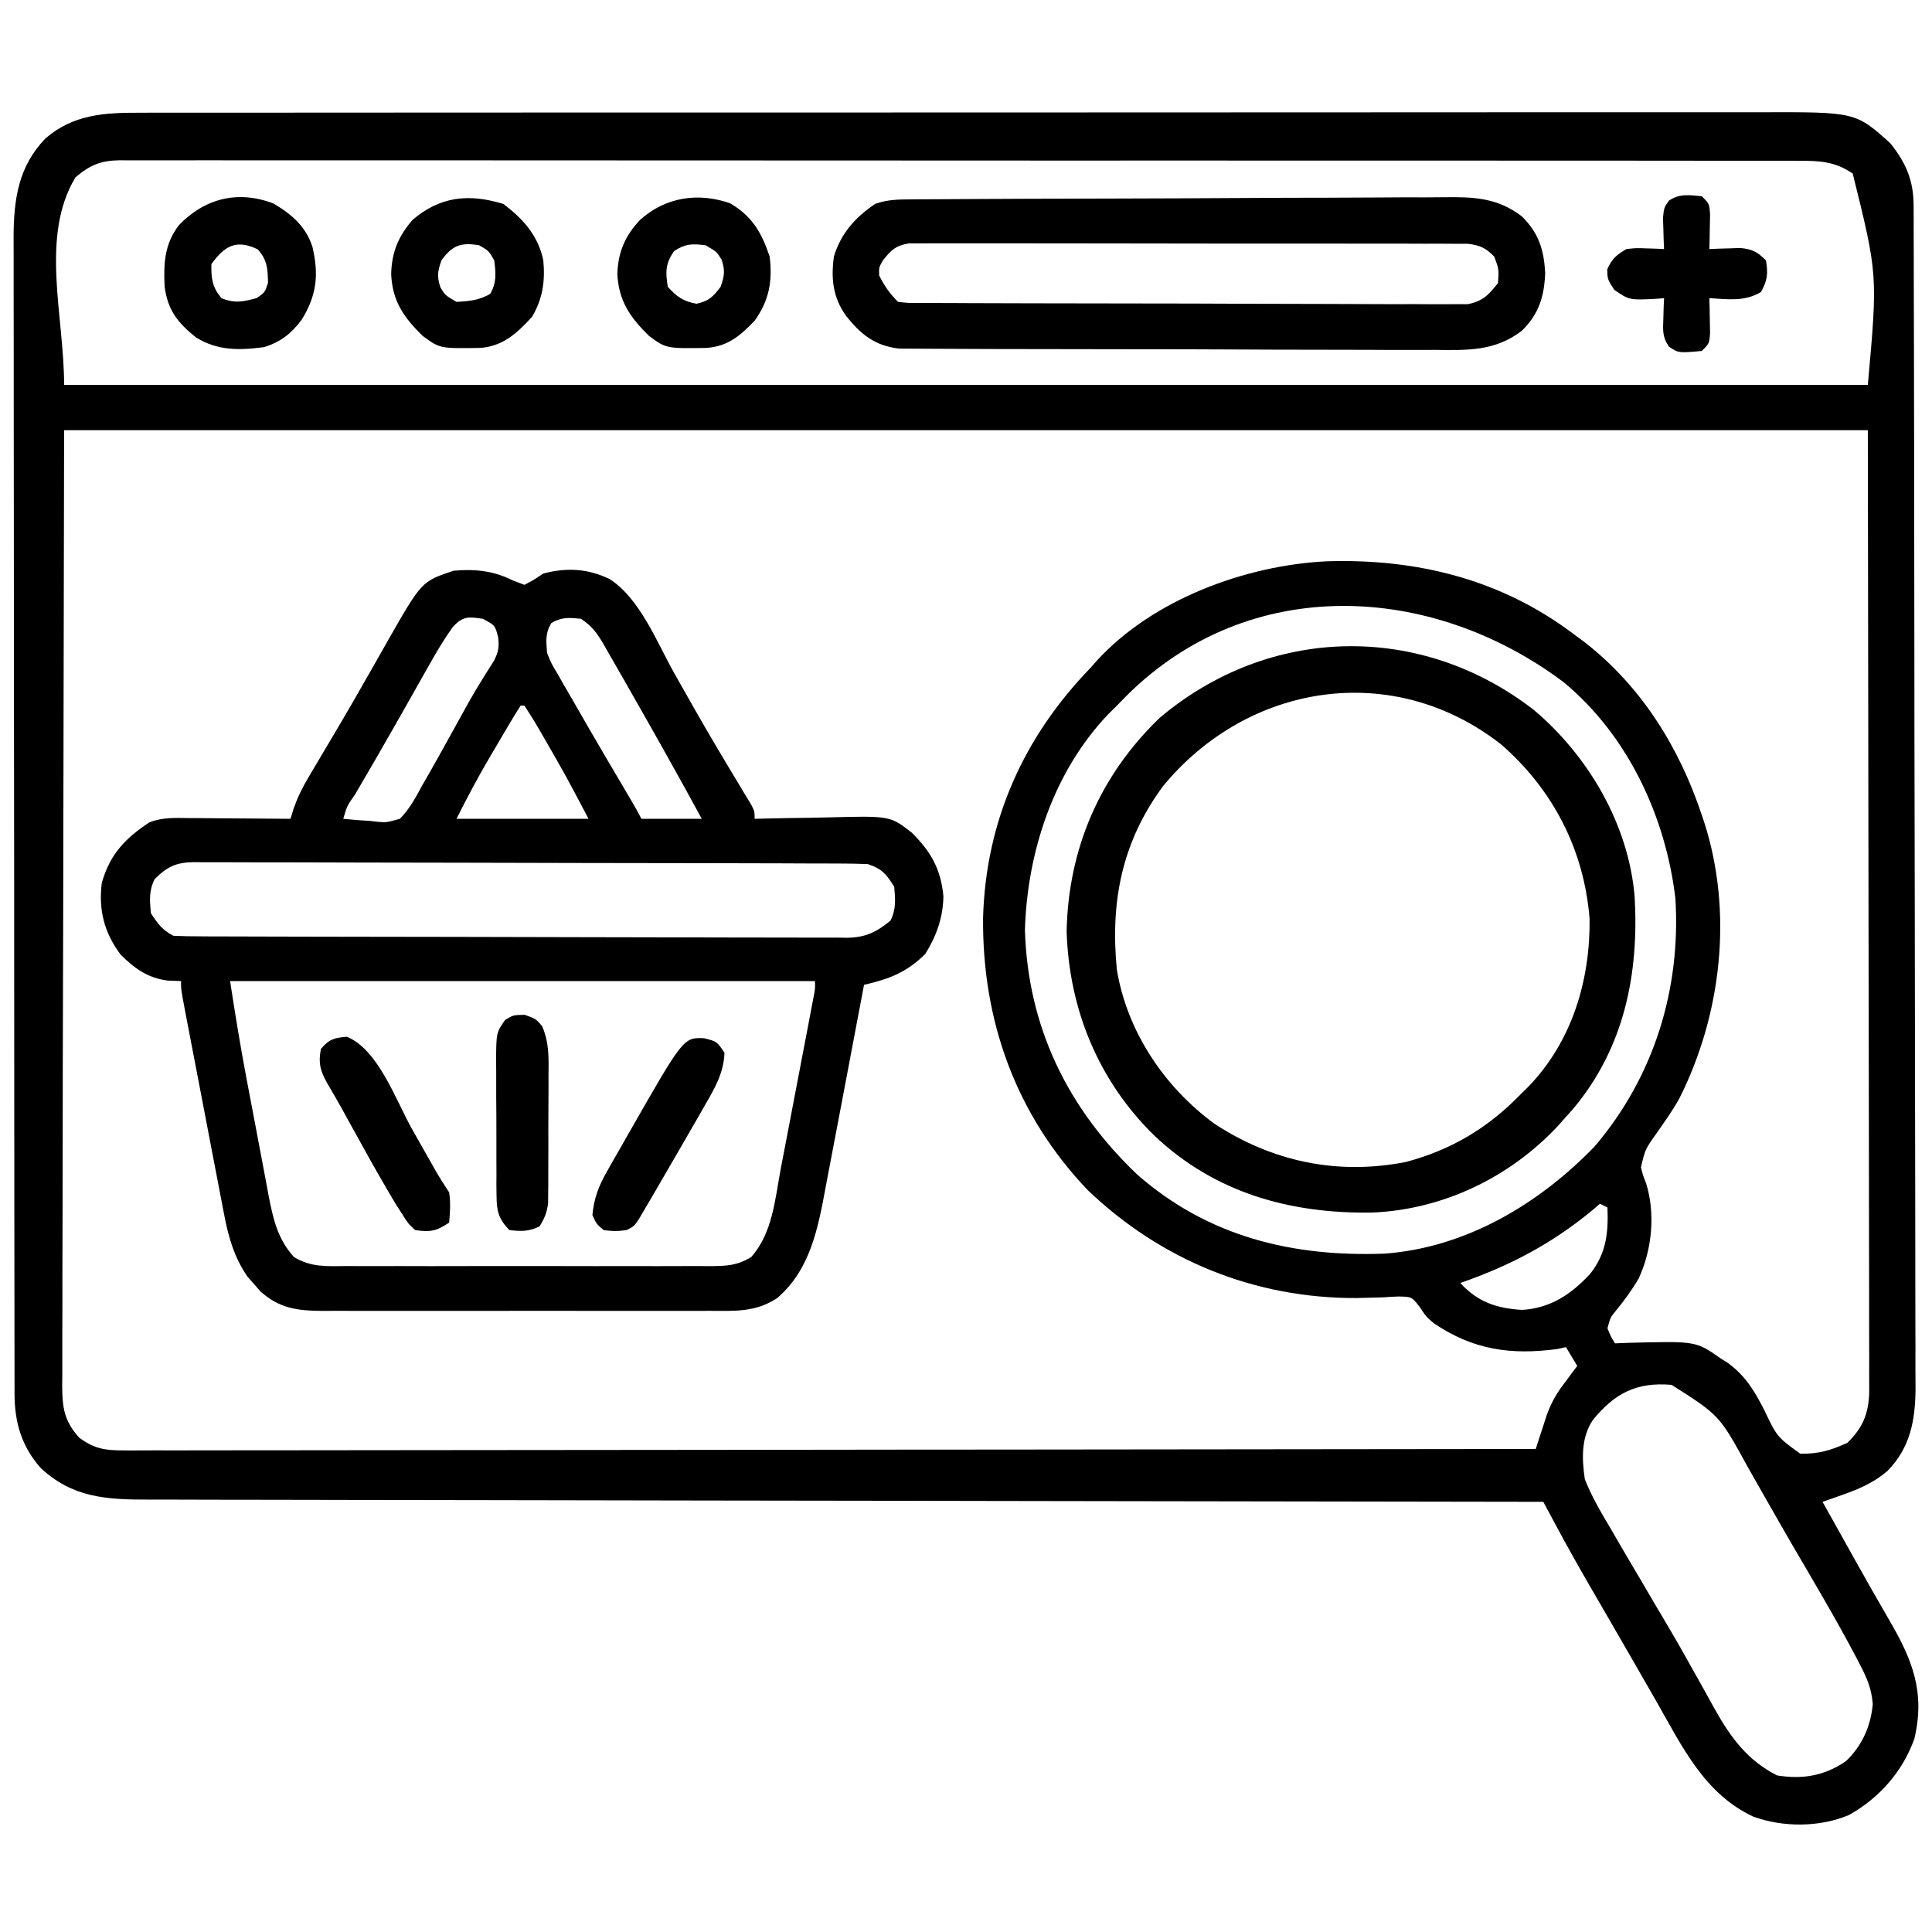
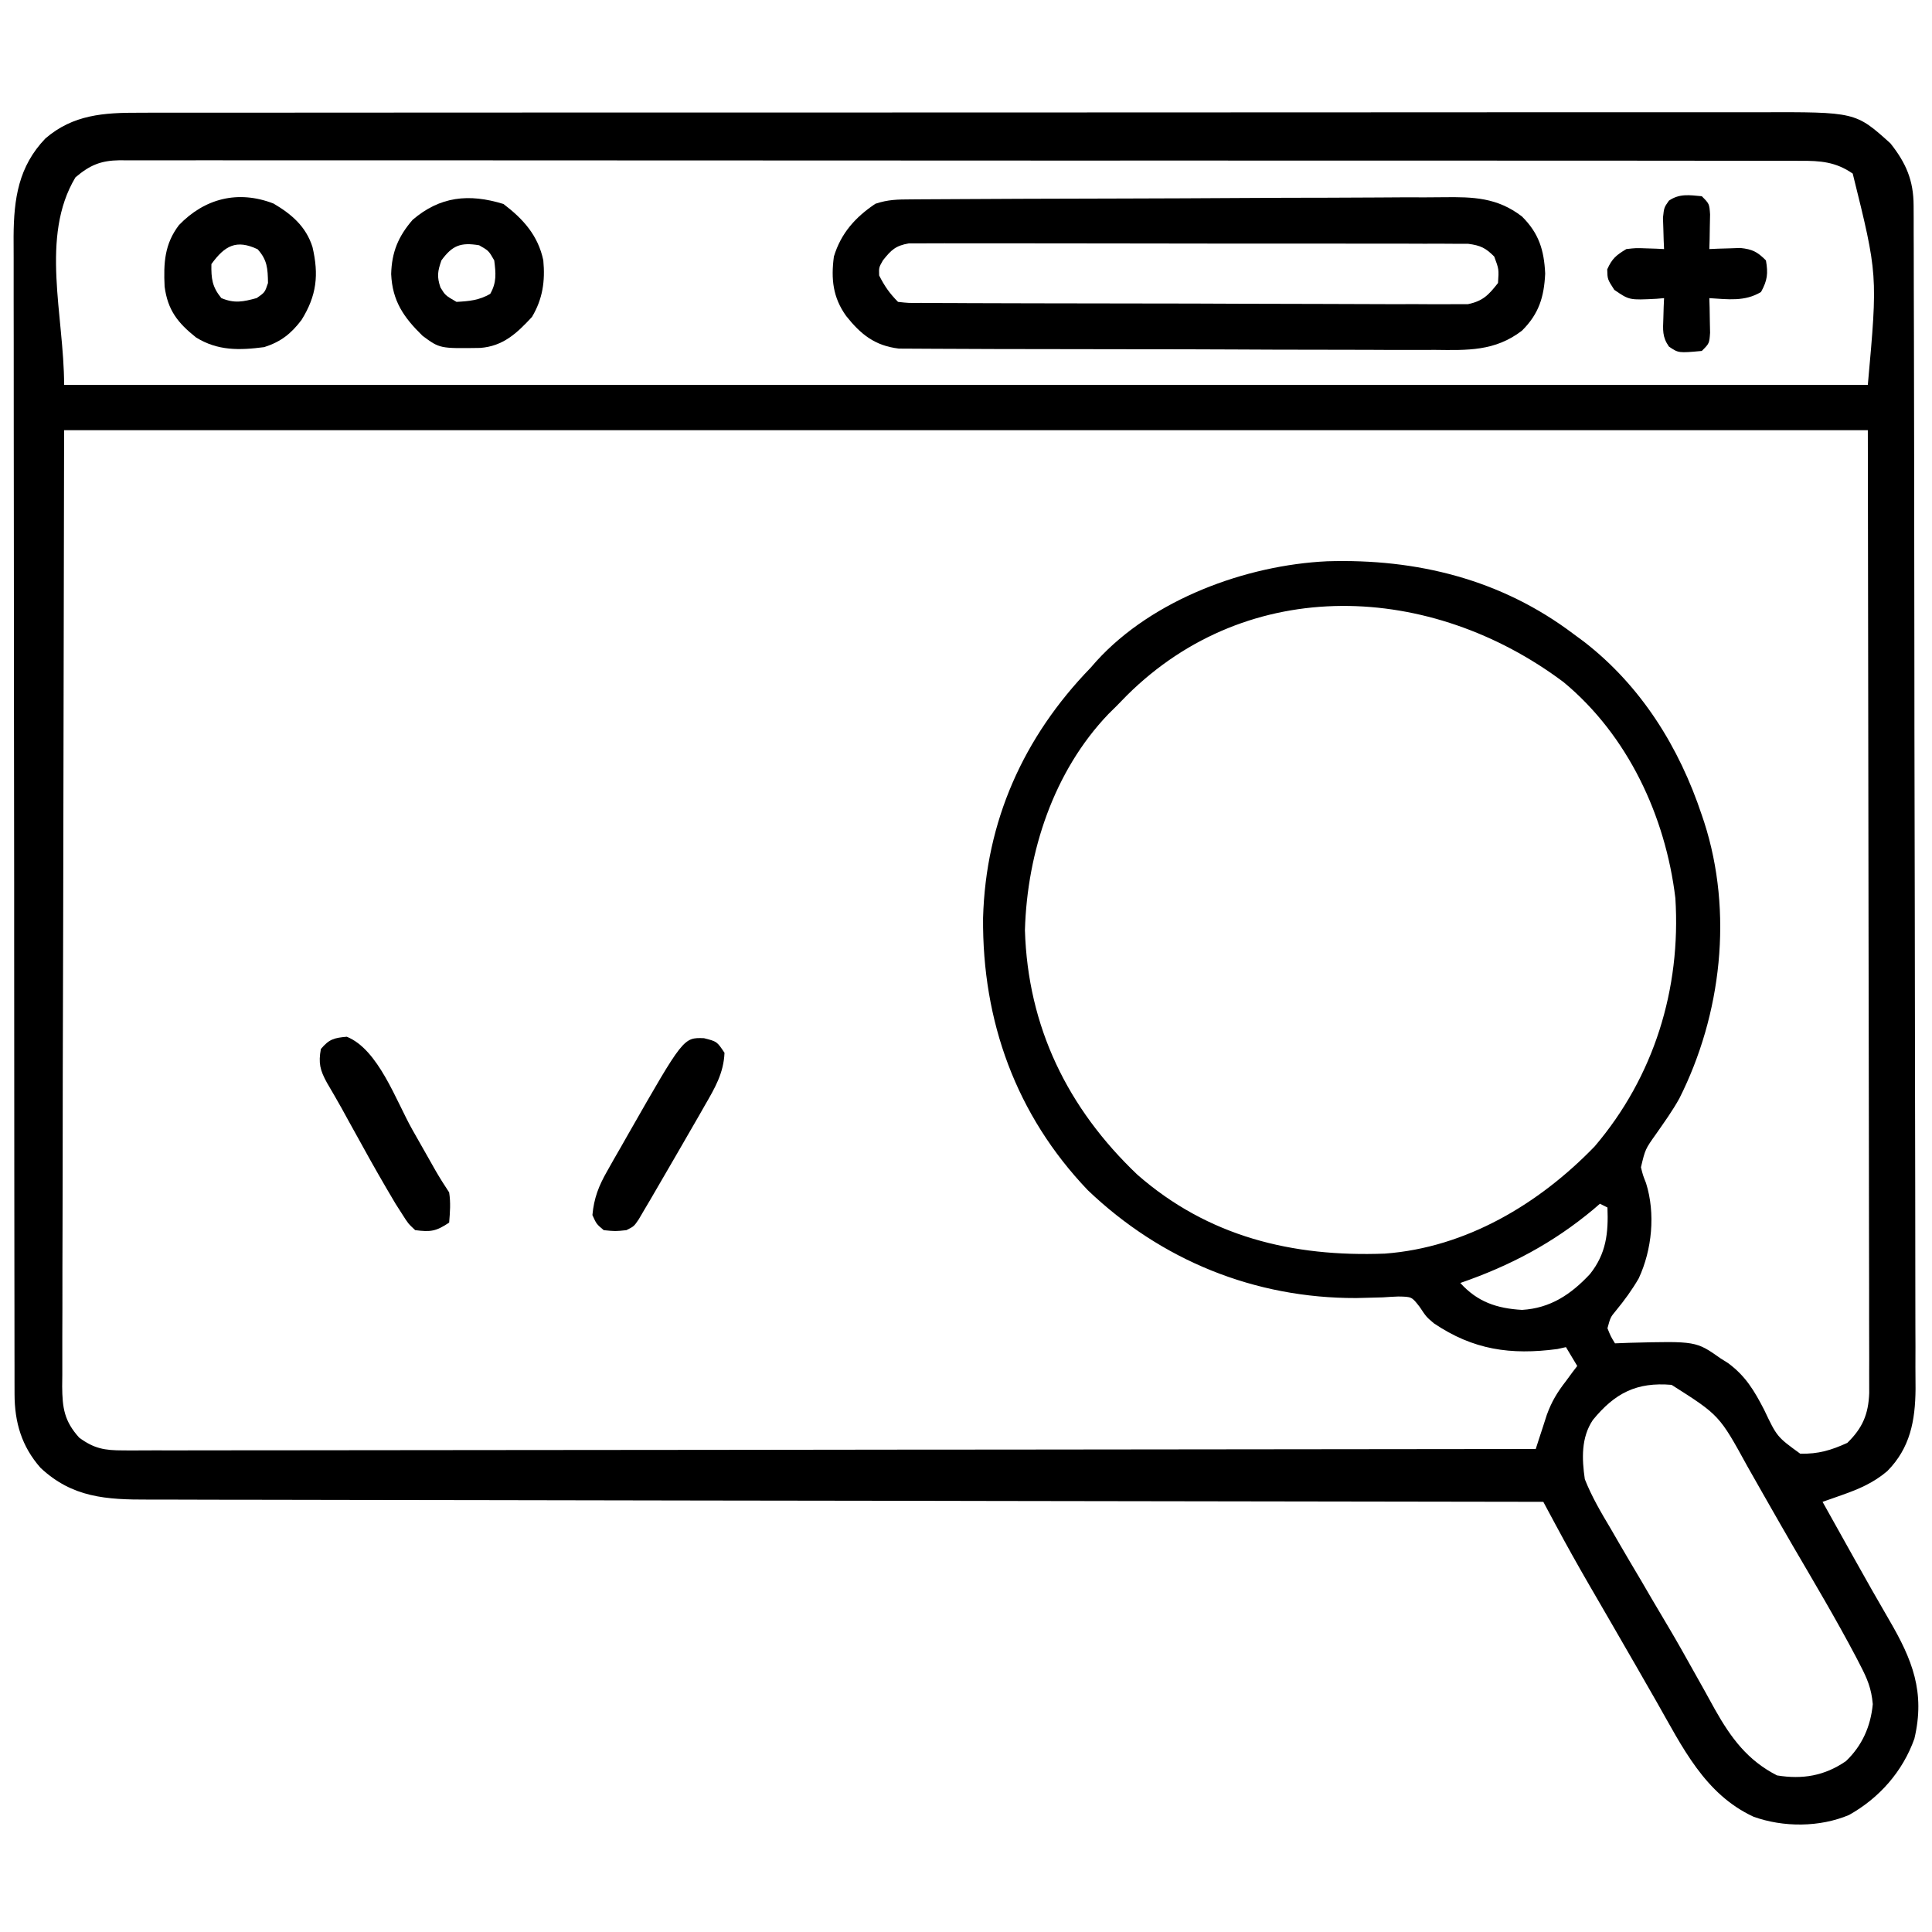
<svg xmlns="http://www.w3.org/2000/svg" width="60" height="60" viewBox="0 0 60 60" fill="none">
  <path d="M4.324 3.501C4.414 3.5 4.505 3.5 4.598 3.5C4.9 3.499 5.202 3.5 5.504 3.5C5.722 3.5 5.941 3.5 6.16 3.499C6.761 3.499 7.362 3.499 7.964 3.499C8.612 3.499 9.26 3.498 9.909 3.498C11.179 3.497 12.449 3.496 13.72 3.496C14.752 3.496 15.784 3.496 16.817 3.495C19.268 3.495 21.718 3.494 24.169 3.494C24.247 3.494 24.326 3.494 24.406 3.494C24.803 3.494 25.201 3.494 25.598 3.494C25.677 3.494 25.755 3.494 25.837 3.494C25.996 3.494 26.156 3.494 26.315 3.494C28.797 3.494 31.278 3.493 33.759 3.492C36.548 3.49 39.336 3.489 42.125 3.489C43.601 3.489 45.077 3.489 46.553 3.487C47.81 3.486 49.067 3.486 50.324 3.487C50.965 3.487 51.606 3.487 52.247 3.486C52.834 3.485 53.422 3.485 54.009 3.486C54.221 3.487 54.433 3.486 54.645 3.486C57.627 3.477 57.627 3.477 58.71 4.453C59.193 5.063 59.427 5.602 59.429 6.384C59.43 6.586 59.43 6.586 59.431 6.791C59.431 6.939 59.431 7.088 59.431 7.24C59.432 7.399 59.432 7.557 59.433 7.716C59.434 8.152 59.435 8.589 59.435 9.025C59.436 9.496 59.437 9.966 59.439 10.437C59.441 11.573 59.443 12.71 59.445 13.847C59.445 14.168 59.446 14.489 59.446 14.81C59.449 16.804 59.452 18.797 59.453 20.791C59.453 21.253 59.454 21.715 59.454 22.177C59.454 22.292 59.454 22.406 59.454 22.525C59.456 24.384 59.46 26.243 59.465 28.102C59.47 30.011 59.472 31.92 59.473 33.828C59.473 34.9 59.475 35.972 59.479 37.044C59.482 37.956 59.483 38.869 59.482 39.782C59.481 40.248 59.482 40.713 59.484 41.179C59.487 41.606 59.487 42.032 59.485 42.459C59.484 42.685 59.487 42.912 59.489 43.138C59.48 44.119 59.323 44.968 58.61 45.688C58.184 46.049 57.737 46.242 57.213 46.426C57.098 46.466 56.983 46.507 56.865 46.549C56.778 46.579 56.69 46.609 56.601 46.641C56.854 47.095 57.108 47.549 57.362 48.003C57.437 48.137 57.512 48.271 57.589 48.409C57.946 49.047 58.305 49.684 58.674 50.316C59.388 51.54 59.795 52.55 59.453 53.997C59.09 55.015 58.364 55.84 57.421 56.367C56.508 56.751 55.384 56.753 54.455 56.419C52.938 55.715 52.244 54.247 51.452 52.859C51.336 52.658 51.221 52.457 51.106 52.256C51.026 52.117 50.947 51.979 50.868 51.84C50.59 51.355 50.311 50.871 50.03 50.388C49.914 50.188 49.914 50.188 49.796 49.984C49.65 49.731 49.504 49.479 49.357 49.227C48.999 48.609 48.651 47.987 48.314 47.358C48.241 47.223 48.169 47.088 48.094 46.949C48.039 46.847 47.985 46.746 47.929 46.641C47.787 46.641 47.787 46.641 47.642 46.64C42.038 46.633 36.434 46.625 30.829 46.614C30.156 46.613 29.483 46.611 28.811 46.61C28.677 46.61 28.543 46.609 28.405 46.609C26.235 46.605 24.066 46.602 21.897 46.6C19.671 46.597 17.446 46.593 15.22 46.588C13.847 46.585 12.473 46.583 11.1 46.582C10.158 46.582 9.216 46.58 8.275 46.577C7.731 46.575 7.188 46.574 6.644 46.575C6.147 46.575 5.649 46.574 5.151 46.571C4.971 46.571 4.792 46.571 4.612 46.571C3.302 46.575 2.244 46.511 1.256 45.582C0.672 44.916 0.454 44.174 0.452 43.302C0.452 43.17 0.451 43.038 0.451 42.903C0.451 42.758 0.451 42.613 0.451 42.464C0.451 42.311 0.451 42.157 0.45 41.999C0.449 41.572 0.449 41.145 0.449 40.718C0.449 40.258 0.448 39.797 0.447 39.337C0.446 38.33 0.445 37.324 0.444 36.317C0.444 35.688 0.444 35.059 0.443 34.431C0.442 32.69 0.44 30.949 0.44 29.208C0.44 29.096 0.44 28.985 0.44 28.87C0.44 28.758 0.44 28.647 0.44 28.532C0.44 28.305 0.44 28.079 0.44 27.852C0.44 27.74 0.44 27.628 0.44 27.512C0.439 25.694 0.437 23.875 0.434 22.056C0.432 20.189 0.43 18.322 0.43 16.454C0.43 15.406 0.429 14.357 0.427 13.309C0.425 12.416 0.425 11.523 0.426 10.63C0.426 10.175 0.426 9.719 0.424 9.264C0.423 8.847 0.423 8.429 0.424 8.012C0.425 7.791 0.423 7.569 0.422 7.348C0.429 6.169 0.574 5.172 1.41 4.3C2.267 3.56 3.225 3.497 4.324 3.501ZM2.343 5.508C1.236 7.353 1.991 9.802 1.991 11.953C20.476 11.953 38.962 11.953 58.007 11.953C58.316 8.527 58.316 8.527 57.538 5.391C57.014 5.027 56.531 4.989 55.91 4.995C55.773 4.994 55.773 4.994 55.633 4.993C55.327 4.992 55.02 4.993 54.713 4.994C54.491 4.993 54.269 4.993 54.047 4.992C53.437 4.99 52.827 4.991 52.216 4.991C51.558 4.992 50.9 4.991 50.242 4.989C48.953 4.987 47.663 4.987 46.374 4.988C45.326 4.988 44.279 4.988 43.231 4.988C43.082 4.987 42.933 4.987 42.78 4.987C42.477 4.987 42.174 4.987 41.872 4.987C39.839 4.986 37.806 4.985 35.774 4.986C35.694 4.986 35.615 4.986 35.533 4.986C34.888 4.986 34.242 4.987 33.597 4.987C31.078 4.988 28.56 4.987 26.041 4.984C23.212 4.981 20.384 4.98 17.555 4.981C16.056 4.981 14.558 4.981 13.06 4.979C11.785 4.977 10.51 4.977 9.235 4.979C8.584 4.98 7.933 4.98 7.282 4.979C6.687 4.977 6.091 4.977 5.496 4.98C5.28 4.98 5.064 4.98 4.849 4.979C4.556 4.977 4.263 4.978 3.971 4.98C3.886 4.979 3.802 4.978 3.715 4.977C3.126 4.986 2.79 5.129 2.343 5.508ZM1.991 13.36C1.982 18.392 1.972 23.424 1.962 28.608C1.958 30.199 1.953 31.789 1.949 33.428C1.947 34.85 1.947 34.85 1.946 36.273C1.946 36.908 1.944 37.542 1.942 38.177C1.938 38.986 1.938 39.796 1.938 40.605C1.938 40.902 1.937 41.2 1.935 41.497C1.933 41.898 1.934 42.299 1.935 42.7C1.933 42.817 1.932 42.934 1.931 43.054C1.936 43.72 1.994 44.133 2.46 44.648C2.922 44.987 3.247 45.044 3.815 45.043C3.929 45.044 3.929 45.044 4.046 45.045C4.301 45.045 4.556 45.044 4.811 45.042C4.996 45.042 5.181 45.043 5.365 45.043C5.873 45.044 6.381 45.043 6.889 45.041C7.436 45.039 7.984 45.04 8.531 45.04C9.479 45.04 10.428 45.039 11.377 45.037C12.748 45.034 14.12 45.033 15.491 45.033C17.716 45.032 19.941 45.03 22.166 45.027C24.328 45.023 26.489 45.021 28.651 45.019C28.851 45.019 28.851 45.019 29.054 45.019C29.723 45.019 30.391 45.018 31.059 45.018C36.604 45.014 42.149 45.008 47.694 45C47.725 44.903 47.756 44.807 47.788 44.707C47.83 44.58 47.871 44.453 47.914 44.323C47.954 44.197 47.995 44.071 48.037 43.941C48.188 43.526 48.362 43.239 48.632 42.891C48.7 42.799 48.767 42.707 48.837 42.612C48.885 42.55 48.934 42.487 48.983 42.422C48.867 42.229 48.751 42.035 48.632 41.836C48.545 41.855 48.458 41.875 48.368 41.895C46.916 42.088 45.753 41.922 44.531 41.097C44.296 40.898 44.296 40.898 44.087 40.584C43.843 40.271 43.843 40.271 43.424 40.264C43.263 40.27 43.102 40.279 42.941 40.291C42.761 40.296 42.582 40.301 42.402 40.305C42.309 40.307 42.216 40.309 42.12 40.312C38.964 40.322 36.061 39.139 33.783 36.963C31.552 34.625 30.503 31.713 30.53 28.507C30.614 25.505 31.783 22.891 33.866 20.742C33.961 20.635 33.961 20.635 34.057 20.525C35.798 18.614 38.693 17.55 41.216 17.431C44.003 17.346 46.621 17.993 48.866 19.688C48.977 19.77 49.088 19.852 49.202 19.936C50.969 21.308 52.15 23.205 52.851 25.313C52.875 25.386 52.9 25.46 52.926 25.536C53.827 28.335 53.465 31.507 52.154 34.113C51.942 34.496 51.687 34.849 51.437 35.208C51.095 35.688 51.095 35.688 50.961 36.251C51.023 36.499 51.023 36.499 51.119 36.742C51.416 37.687 51.306 38.811 50.892 39.701C50.685 40.058 50.449 40.382 50.187 40.7C50.014 40.909 50.014 40.909 49.921 41.25C50.023 41.504 50.023 41.504 50.155 41.719C50.304 41.713 50.452 41.708 50.605 41.702C52.672 41.648 52.672 41.648 53.437 42.188C53.512 42.235 53.588 42.282 53.665 42.331C54.209 42.731 54.481 43.19 54.785 43.778C55.186 44.622 55.186 44.622 55.908 45.146C56.468 45.158 56.862 45.041 57.37 44.81C57.843 44.349 58.025 43.92 58.05 43.266C58.052 43.04 58.051 42.813 58.049 42.587C58.05 42.4 58.05 42.4 58.05 42.209C58.051 41.79 58.049 41.371 58.047 40.952C58.047 40.646 58.047 40.341 58.047 40.036C58.047 39.301 58.045 38.566 58.043 37.832C58.041 36.982 58.04 36.132 58.04 35.282C58.038 33.038 58.033 30.794 58.029 28.55C58.018 21.031 58.018 21.031 58.007 13.36C39.522 13.36 21.037 13.36 1.991 13.36ZM34.992 21.601C34.891 21.704 34.791 21.808 34.687 21.914C34.557 22.042 34.557 22.042 34.425 22.173C32.722 23.951 31.9 26.459 31.83 28.887C31.92 31.889 33.153 34.417 35.321 36.48C37.52 38.407 40.139 39.041 43.007 38.932C45.53 38.745 47.796 37.391 49.525 35.601C51.366 33.44 52.208 30.713 52.03 27.891C51.723 25.348 50.557 22.84 48.559 21.185C44.443 18.099 38.797 17.82 34.992 21.601ZM49.687 37.383C49.621 37.44 49.555 37.496 49.488 37.555C48.23 38.606 46.893 39.311 45.351 39.844C45.882 40.431 46.483 40.635 47.269 40.68C48.15 40.627 48.788 40.2 49.379 39.566C49.883 38.933 49.953 38.293 49.921 37.5C49.844 37.461 49.766 37.423 49.687 37.383ZM49.467 44.1C49.1 44.648 49.126 45.308 49.218 45.938C49.434 46.483 49.723 46.974 50.023 47.476C50.105 47.617 50.187 47.758 50.268 47.9C50.501 48.302 50.738 48.702 50.976 49.102C51.081 49.282 51.186 49.462 51.291 49.643C51.471 49.951 51.652 50.257 51.835 50.562C52.09 50.992 52.334 51.427 52.577 51.863C52.693 52.071 52.809 52.278 52.926 52.485C53.038 52.685 53.148 52.886 53.258 53.087C53.756 53.97 54.27 54.669 55.187 55.137C55.978 55.266 56.662 55.152 57.328 54.693C57.832 54.212 58.097 53.61 58.161 52.923C58.118 52.435 57.991 52.136 57.765 51.702C57.724 51.623 57.684 51.544 57.642 51.463C57.021 50.284 56.338 49.138 55.666 47.987C55.425 47.572 55.187 47.155 54.949 46.738C54.87 46.6 54.792 46.462 54.713 46.324C54.564 46.064 54.416 45.803 54.269 45.542C53.396 43.95 53.396 43.95 51.913 43.008C50.828 42.916 50.152 43.261 49.467 44.1Z" fill="black" />
-   <path d="M15.905 18.017C16.031 18.065 16.157 18.114 16.286 18.163C16.569 18.015 16.569 18.015 16.872 17.812C17.598 17.621 18.249 17.656 18.928 17.98C19.869 18.58 20.398 19.94 20.93 20.888C21.093 21.178 21.257 21.467 21.421 21.757C21.483 21.865 21.483 21.865 21.545 21.976C22.013 22.799 22.498 23.613 22.988 24.424C23.047 24.523 23.106 24.622 23.167 24.723C23.219 24.809 23.271 24.895 23.325 24.983C23.435 25.195 23.435 25.195 23.435 25.429C23.554 25.426 23.673 25.423 23.796 25.42C24.243 25.409 24.689 25.402 25.136 25.397C25.328 25.394 25.521 25.39 25.713 25.385C27.645 25.335 27.645 25.335 28.316 25.859C28.914 26.45 29.221 26.998 29.298 27.831C29.29 28.491 29.079 29.079 28.73 29.633C28.138 30.209 27.615 30.403 26.833 30.585C26.806 30.729 26.806 30.729 26.778 30.876C26.607 31.785 26.435 32.694 26.262 33.602C26.172 34.069 26.084 34.536 25.996 35.003C25.911 35.454 25.825 35.906 25.738 36.357C25.706 36.528 25.673 36.7 25.641 36.871C25.406 38.138 25.164 39.432 24.138 40.312C23.467 40.757 22.819 40.713 22.043 40.709C21.903 40.71 21.764 40.71 21.62 40.711C21.238 40.712 20.857 40.712 20.476 40.711C20.076 40.71 19.676 40.711 19.276 40.711C18.605 40.712 17.933 40.711 17.262 40.709C16.487 40.707 15.711 40.708 14.936 40.71C14.269 40.712 13.603 40.712 12.936 40.711C12.538 40.71 12.141 40.71 11.743 40.711C11.299 40.712 10.856 40.711 10.412 40.709C10.216 40.71 10.216 40.71 10.015 40.711C9.235 40.705 8.685 40.64 8.082 40.101C7.984 39.988 7.984 39.988 7.885 39.873C7.82 39.798 7.754 39.724 7.686 39.647C7.28 39.061 7.099 38.438 6.966 37.744C6.951 37.668 6.936 37.591 6.921 37.513C6.872 37.264 6.825 37.014 6.778 36.765C6.744 36.59 6.711 36.416 6.677 36.242C6.607 35.878 6.537 35.514 6.468 35.151C6.38 34.684 6.29 34.217 6.2 33.75C6.114 33.305 6.028 32.86 5.943 32.414C5.919 32.286 5.919 32.286 5.894 32.156C5.848 31.917 5.802 31.677 5.756 31.437C5.73 31.3 5.704 31.164 5.678 31.023C5.622 30.703 5.622 30.703 5.622 30.468C5.487 30.463 5.351 30.459 5.212 30.453C4.593 30.375 4.184 30.082 3.747 29.648C3.237 28.966 3.057 28.266 3.161 27.421C3.41 26.536 3.887 26.035 4.639 25.539C5.042 25.381 5.435 25.4 5.862 25.406C5.998 25.407 5.998 25.407 6.136 25.407C6.424 25.409 6.711 25.412 6.999 25.414C7.195 25.416 7.39 25.417 7.585 25.418C8.064 25.42 8.542 25.424 9.021 25.429C9.053 25.325 9.085 25.221 9.118 25.114C9.243 24.76 9.384 24.471 9.575 24.149C9.639 24.04 9.704 23.931 9.77 23.819C9.839 23.702 9.909 23.586 9.98 23.466C10.128 23.216 10.276 22.965 10.424 22.715C10.501 22.584 10.578 22.454 10.658 22.319C10.9 21.907 11.138 21.492 11.374 21.076C11.453 20.938 11.532 20.8 11.611 20.662C11.761 20.398 11.911 20.134 12.06 19.869C13.097 18.055 13.097 18.055 14.089 17.724C14.732 17.666 15.326 17.724 15.905 18.017ZM14.063 19.471C13.824 19.805 13.617 20.143 13.415 20.501C13.377 20.567 13.34 20.633 13.301 20.701C13.18 20.915 13.059 21.128 12.939 21.342C12.814 21.564 12.688 21.785 12.563 22.006C12.479 22.154 12.395 22.302 12.311 22.45C11.889 23.195 11.458 23.937 11.024 24.676C10.775 25.032 10.775 25.032 10.661 25.429C10.94 25.458 11.216 25.479 11.496 25.495C11.613 25.508 11.613 25.508 11.732 25.522C12.005 25.544 12.005 25.544 12.419 25.429C12.725 25.119 12.916 24.755 13.122 24.374C13.187 24.261 13.252 24.148 13.319 24.032C13.53 23.662 13.737 23.29 13.943 22.917C14.081 22.666 14.221 22.414 14.36 22.163C14.427 22.042 14.493 21.922 14.562 21.797C14.809 21.364 15.071 20.942 15.34 20.523C15.476 20.252 15.504 20.103 15.473 19.804C15.377 19.421 15.377 19.421 14.997 19.218C14.55 19.151 14.376 19.129 14.063 19.471ZM17.121 19.35C16.929 19.67 16.962 19.904 16.989 20.273C17.117 20.598 17.117 20.598 17.307 20.912C17.375 21.032 17.443 21.152 17.513 21.276C17.587 21.401 17.661 21.527 17.736 21.657C17.811 21.787 17.885 21.916 17.961 22.049C18.182 22.435 18.406 22.819 18.63 23.203C18.693 23.311 18.756 23.419 18.821 23.53C19.076 23.967 19.333 24.404 19.592 24.839C19.706 25.033 19.818 25.228 19.919 25.429C20.538 25.429 21.157 25.429 21.794 25.429C21.068 24.092 20.321 22.767 19.567 21.445C19.509 21.341 19.45 21.238 19.389 21.131C19.23 20.852 19.069 20.573 18.908 20.295C18.861 20.212 18.814 20.13 18.766 20.045C18.55 19.675 18.406 19.46 18.044 19.218C17.678 19.18 17.441 19.158 17.121 19.35ZM16.169 21.913C16.055 22.087 15.947 22.265 15.841 22.445C15.775 22.557 15.708 22.669 15.64 22.784C15.536 22.962 15.536 22.962 15.429 23.144C15.361 23.259 15.293 23.374 15.223 23.493C14.847 24.131 14.509 24.765 14.177 25.429C15.53 25.429 16.884 25.429 18.278 25.429C17.545 24.04 17.545 24.04 16.762 22.683C16.717 22.607 16.672 22.531 16.626 22.453C16.516 22.271 16.402 22.092 16.286 21.913C16.247 21.913 16.209 21.913 16.169 21.913ZM4.802 27.304C4.62 27.667 4.651 27.958 4.685 28.359C4.895 28.681 5.042 28.889 5.388 29.062C5.67 29.074 5.948 29.079 6.23 29.079C6.361 29.08 6.361 29.08 6.496 29.081C6.791 29.082 7.087 29.082 7.383 29.083C7.594 29.083 7.805 29.084 8.017 29.085C8.592 29.087 9.167 29.088 9.742 29.089C10.102 29.09 10.461 29.09 10.82 29.091C11.944 29.093 13.068 29.095 14.191 29.096C15.489 29.097 16.787 29.1 18.085 29.105C19.087 29.109 20.09 29.11 21.093 29.111C21.692 29.111 22.291 29.112 22.89 29.115C23.453 29.118 24.017 29.118 24.581 29.117C24.788 29.117 24.994 29.118 25.201 29.119C25.484 29.121 25.766 29.121 26.049 29.119C26.171 29.121 26.171 29.121 26.296 29.123C26.876 29.115 27.207 28.956 27.653 28.593C27.835 28.23 27.805 27.939 27.771 27.538C27.52 27.141 27.398 26.985 26.95 26.835C26.663 26.823 26.38 26.818 26.093 26.818C26.005 26.818 25.918 26.817 25.827 26.817C25.531 26.816 25.236 26.815 24.94 26.815C24.729 26.814 24.517 26.813 24.306 26.812C23.73 26.81 23.155 26.809 22.58 26.808C22.221 26.807 21.861 26.807 21.502 26.806C20.378 26.804 19.255 26.802 18.131 26.801C16.833 26.8 15.536 26.797 14.238 26.792C13.235 26.789 12.232 26.787 11.23 26.787C10.63 26.786 10.031 26.785 9.432 26.782C8.869 26.779 8.305 26.779 7.742 26.78C7.535 26.78 7.328 26.779 7.121 26.778C6.839 26.776 6.557 26.777 6.274 26.778C6.193 26.777 6.111 26.776 6.026 26.774C5.471 26.782 5.192 26.913 4.802 27.304ZM7.146 30.468C7.299 31.466 7.459 32.457 7.647 33.449C7.672 33.58 7.697 33.712 7.722 33.847C7.774 34.122 7.827 34.397 7.879 34.671C7.932 34.952 7.985 35.232 8.038 35.513C8.114 35.921 8.191 36.329 8.269 36.737C8.292 36.862 8.316 36.987 8.339 37.116C8.482 37.849 8.615 38.468 9.128 39.038C9.668 39.366 10.162 39.323 10.784 39.318C10.914 39.319 11.045 39.319 11.179 39.32C11.611 39.322 12.042 39.321 12.474 39.319C12.774 39.32 13.074 39.32 13.374 39.321C14.002 39.322 14.631 39.321 15.259 39.318C15.985 39.316 16.711 39.317 17.437 39.319C18.136 39.322 18.835 39.321 19.535 39.32C19.832 39.32 20.129 39.32 20.426 39.321C20.841 39.322 21.256 39.321 21.672 39.318C21.795 39.319 21.918 39.32 22.044 39.321C22.563 39.315 22.877 39.311 23.328 39.04C23.993 38.293 24.067 37.256 24.245 36.307C24.276 36.146 24.307 35.985 24.338 35.823C24.403 35.487 24.467 35.151 24.531 34.815C24.612 34.384 24.695 33.952 24.778 33.521C24.857 33.109 24.936 32.698 25.014 32.286C25.037 32.168 25.037 32.168 25.06 32.048C25.102 31.826 25.144 31.605 25.186 31.383C25.21 31.257 25.234 31.131 25.259 31.001C25.316 30.715 25.316 30.715 25.31 30.468C19.316 30.468 13.321 30.468 7.146 30.468Z" fill="black" />
-   <path d="M47.642 22.053C49.334 23.488 50.572 25.597 50.765 27.837C50.904 30.248 50.443 32.54 48.856 34.436C48.782 34.519 48.707 34.602 48.63 34.688C48.545 34.784 48.46 34.88 48.372 34.979C46.876 36.572 44.815 37.562 42.623 37.657C40.087 37.699 37.74 37.055 35.857 35.274C34.111 33.573 33.197 31.337 33.125 28.916C33.18 26.348 34.16 24.076 36.02 22.289C39.428 19.418 44.121 19.322 47.642 22.053ZM36.121 24.412C34.84 26.148 34.478 28.003 34.685 30.117C35.006 32.038 36.155 33.754 37.717 34.9C39.516 36.078 41.535 36.502 43.657 36.087C45.07 35.714 46.211 35.028 47.224 33.985C47.308 33.901 47.393 33.818 47.48 33.732C48.824 32.33 49.388 30.442 49.366 28.529C49.194 26.392 48.231 24.521 46.616 23.116C43.264 20.495 38.764 21.205 36.121 24.412Z" fill="black" />
  <path d="M28.289 6.192C28.365 6.191 28.442 6.191 28.521 6.19C28.778 6.188 29.035 6.187 29.293 6.186C29.477 6.185 29.661 6.184 29.845 6.183C30.451 6.179 31.056 6.177 31.662 6.174C31.765 6.174 31.868 6.174 31.974 6.173C32.947 6.17 33.919 6.167 34.892 6.165C36.135 6.162 37.377 6.157 38.62 6.149C39.495 6.143 40.369 6.141 41.244 6.14C41.766 6.139 42.288 6.137 42.81 6.133C43.301 6.128 43.793 6.127 44.284 6.129C44.464 6.129 44.644 6.128 44.824 6.125C45.755 6.113 46.498 6.134 47.264 6.721C47.79 7.241 47.953 7.766 47.987 8.496C47.953 9.226 47.79 9.751 47.264 10.271C46.426 10.912 45.572 10.878 44.564 10.866C44.379 10.867 44.194 10.867 44.009 10.868C43.51 10.87 43.01 10.867 42.511 10.864C41.987 10.861 41.463 10.861 40.94 10.861C40.061 10.861 39.182 10.858 38.303 10.853C37.287 10.848 36.272 10.846 35.256 10.846C34.173 10.846 33.091 10.844 32.008 10.841C31.697 10.84 31.385 10.84 31.074 10.84C30.584 10.839 30.095 10.837 29.605 10.834C29.426 10.832 29.246 10.832 29.067 10.832C28.822 10.832 28.576 10.831 28.331 10.828C28.125 10.827 28.125 10.827 27.916 10.826C27.167 10.737 26.73 10.382 26.279 9.814C25.864 9.237 25.805 8.662 25.897 7.968C26.117 7.243 26.562 6.746 27.186 6.328C27.578 6.197 27.875 6.194 28.289 6.192ZM27.42 8.086C27.294 8.307 27.294 8.307 27.303 8.554C27.467 8.882 27.63 9.115 27.889 9.375C28.213 9.411 28.213 9.411 28.598 9.407C28.75 9.408 28.901 9.409 29.057 9.41C29.226 9.41 29.394 9.411 29.563 9.411C29.74 9.411 29.917 9.412 30.093 9.414C30.575 9.416 31.056 9.417 31.538 9.418C31.838 9.418 32.139 9.419 32.44 9.42C33.488 9.423 34.536 9.424 35.585 9.425C36.563 9.425 37.54 9.428 38.518 9.433C39.357 9.437 40.196 9.439 41.035 9.439C41.536 9.439 42.038 9.44 42.539 9.444C43.01 9.447 43.482 9.447 43.954 9.445C44.127 9.445 44.3 9.446 44.473 9.448C44.709 9.45 44.945 9.448 45.182 9.447C45.38 9.447 45.38 9.447 45.583 9.447C46.052 9.351 46.23 9.162 46.522 8.789C46.551 8.362 46.551 8.362 46.405 7.968C46.137 7.698 45.977 7.622 45.598 7.572C45.4 7.572 45.4 7.572 45.197 7.571C45.046 7.57 44.894 7.569 44.737 7.568C44.569 7.568 44.401 7.569 44.233 7.569C44.056 7.569 43.879 7.568 43.702 7.567C43.221 7.565 42.74 7.565 42.26 7.566C41.858 7.566 41.457 7.565 41.056 7.565C40.109 7.563 39.162 7.563 38.216 7.565C37.239 7.566 36.262 7.564 35.285 7.561C34.446 7.559 33.608 7.558 32.769 7.558C32.268 7.559 31.767 7.559 31.266 7.557C30.795 7.555 30.325 7.555 29.854 7.557C29.681 7.558 29.508 7.557 29.335 7.556C29.099 7.555 28.863 7.556 28.627 7.558C28.429 7.558 28.429 7.558 28.227 7.558C27.813 7.63 27.678 7.761 27.42 8.086Z" fill="black" />
-   <path d="M22.672 6.313C23.354 6.705 23.657 7.229 23.903 7.969C23.995 8.73 23.887 9.334 23.435 9.961C22.989 10.426 22.609 10.755 21.945 10.805C20.688 10.824 20.688 10.824 20.153 10.43C19.569 9.858 19.217 9.348 19.172 8.518C19.191 7.834 19.413 7.315 19.886 6.821C20.664 6.128 21.669 5.962 22.672 6.313ZM20.93 7.8C20.664 8.198 20.664 8.437 20.739 8.906C21.023 9.222 21.209 9.352 21.625 9.433C22.011 9.354 22.144 9.218 22.38 8.906C22.497 8.571 22.525 8.401 22.409 8.064C22.259 7.817 22.259 7.817 21.911 7.617C21.492 7.564 21.286 7.566 20.93 7.8Z" fill="black" />
  <path d="M15.635 6.335C16.249 6.8 16.712 7.315 16.873 8.086C16.933 8.733 16.854 9.284 16.521 9.843C16.053 10.349 15.625 10.751 14.915 10.805C13.657 10.824 13.657 10.824 13.123 10.429C12.535 9.855 12.184 9.346 12.148 8.51C12.166 7.83 12.368 7.343 12.815 6.826C13.665 6.098 14.563 6.004 15.635 6.335ZM13.709 8.086C13.591 8.421 13.564 8.591 13.679 8.928C13.83 9.174 13.83 9.174 14.177 9.375C14.571 9.354 14.88 9.326 15.225 9.126C15.428 8.767 15.399 8.488 15.349 8.086C15.176 7.785 15.176 7.785 14.88 7.617C14.31 7.522 14.049 7.619 13.709 8.086Z" fill="black" />
  <path d="M8.496 6.322C9.058 6.654 9.5 7.032 9.704 7.669C9.906 8.534 9.836 9.178 9.365 9.935C9.038 10.367 8.719 10.616 8.206 10.78C7.437 10.881 6.764 10.898 6.089 10.48C5.515 10.024 5.208 9.627 5.112 8.899C5.078 8.171 5.107 7.582 5.558 6.99C6.354 6.164 7.39 5.894 8.496 6.322ZM6.565 8.202C6.558 8.653 6.587 8.905 6.873 9.257C7.282 9.429 7.549 9.372 7.972 9.257C8.226 9.081 8.226 9.081 8.323 8.788C8.315 8.344 8.304 8.076 8.001 7.741C7.342 7.43 6.984 7.624 6.565 8.202Z" fill="black" />
  <path d="M52.851 6.094C53.085 6.329 53.085 6.329 53.108 6.659C53.106 6.787 53.103 6.915 53.1 7.047C53.098 7.175 53.096 7.303 53.094 7.436C53.091 7.535 53.088 7.633 53.085 7.735C53.173 7.731 53.261 7.727 53.351 7.723C53.466 7.72 53.582 7.716 53.701 7.713C53.872 7.707 53.872 7.707 54.047 7.701C54.424 7.74 54.577 7.821 54.843 8.087C54.913 8.494 54.889 8.706 54.69 9.068C54.186 9.373 53.66 9.294 53.085 9.259C53.088 9.357 53.091 9.456 53.094 9.558C53.097 9.751 53.097 9.751 53.1 9.947C53.103 10.075 53.105 10.203 53.108 10.334C53.085 10.665 53.085 10.665 52.851 10.899C52.127 10.965 52.127 10.965 51.83 10.763C51.619 10.462 51.644 10.245 51.657 9.881C51.66 9.765 51.664 9.648 51.667 9.528C51.671 9.439 51.675 9.35 51.679 9.259C51.601 9.265 51.524 9.272 51.444 9.279C50.6 9.322 50.6 9.322 50.134 9.002C49.921 8.673 49.921 8.673 49.914 8.365C50.065 8.028 50.193 7.925 50.507 7.735C50.809 7.701 50.809 7.701 51.123 7.713C51.279 7.718 51.279 7.718 51.439 7.723C51.519 7.727 51.598 7.731 51.679 7.735C51.675 7.646 51.671 7.557 51.667 7.465C51.662 7.291 51.662 7.291 51.657 7.113C51.651 6.939 51.651 6.939 51.645 6.762C51.679 6.446 51.679 6.446 51.83 6.231C52.161 6.006 52.465 6.059 52.851 6.094Z" fill="black" />
-   <path d="M16.296 31.516C16.64 31.64 16.64 31.64 16.835 31.865C17.064 32.392 17.04 32.878 17.034 33.446C17.034 33.564 17.035 33.681 17.035 33.803C17.034 34.051 17.033 34.299 17.031 34.548C17.028 34.928 17.029 35.308 17.03 35.688C17.029 35.929 17.028 36.171 17.027 36.412C17.027 36.583 17.027 36.583 17.027 36.757C17.026 36.863 17.025 36.969 17.024 37.078C17.023 37.171 17.023 37.264 17.022 37.36C16.988 37.65 16.912 37.838 16.757 38.085C16.426 38.251 16.186 38.24 15.82 38.203C15.493 37.866 15.424 37.623 15.421 37.161C15.419 37.048 15.418 36.934 15.416 36.817C15.417 36.696 15.417 36.574 15.418 36.449C15.417 36.323 15.416 36.197 15.416 36.068C15.415 35.802 15.415 35.536 15.416 35.271C15.417 34.864 15.414 34.458 15.41 34.051C15.41 33.793 15.41 33.535 15.41 33.277C15.409 33.155 15.408 33.034 15.406 32.908C15.414 32.07 15.414 32.07 15.684 31.677C15.937 31.523 15.937 31.523 16.296 31.516Z" fill="black" />
  <path d="M21.863 32.242C22.266 32.344 22.266 32.344 22.5 32.696C22.474 33.332 22.195 33.8 21.885 34.336C21.834 34.426 21.783 34.515 21.731 34.607C21.559 34.908 21.385 35.208 21.211 35.508C21.145 35.623 21.078 35.738 21.01 35.856C20.805 36.212 20.598 36.567 20.391 36.922C20.325 37.035 20.259 37.149 20.191 37.266C20.128 37.372 20.066 37.477 20.002 37.585C19.947 37.679 19.892 37.773 19.835 37.87C19.688 38.086 19.688 38.086 19.453 38.204C19.109 38.24 19.109 38.24 18.75 38.204C18.523 38.013 18.523 38.013 18.398 37.735C18.446 37.209 18.593 36.832 18.853 36.376C18.922 36.254 18.991 36.131 19.062 36.005C19.135 35.877 19.209 35.75 19.285 35.618C19.359 35.487 19.433 35.357 19.51 35.222C21.225 32.219 21.225 32.219 21.863 32.242Z" fill="black" />
  <path d="M10.77 32.197C11.749 32.589 12.297 34.181 12.806 35.083C12.933 35.306 13.06 35.53 13.186 35.753C13.3 35.954 13.414 36.154 13.527 36.355C13.66 36.585 13.802 36.81 13.949 37.031C13.999 37.36 13.976 37.632 13.949 37.969C13.541 38.241 13.374 38.265 12.894 38.203C12.676 37.999 12.676 37.999 12.493 37.71C12.39 37.549 12.39 37.549 12.285 37.385C11.923 36.777 11.572 36.165 11.232 35.544C11.091 35.29 10.95 35.036 10.809 34.781C10.744 34.663 10.679 34.545 10.613 34.423C10.463 34.155 10.309 33.89 10.153 33.625C9.939 33.234 9.885 33.017 9.965 32.578C10.221 32.272 10.374 32.232 10.77 32.197Z" fill="black" />
</svg>